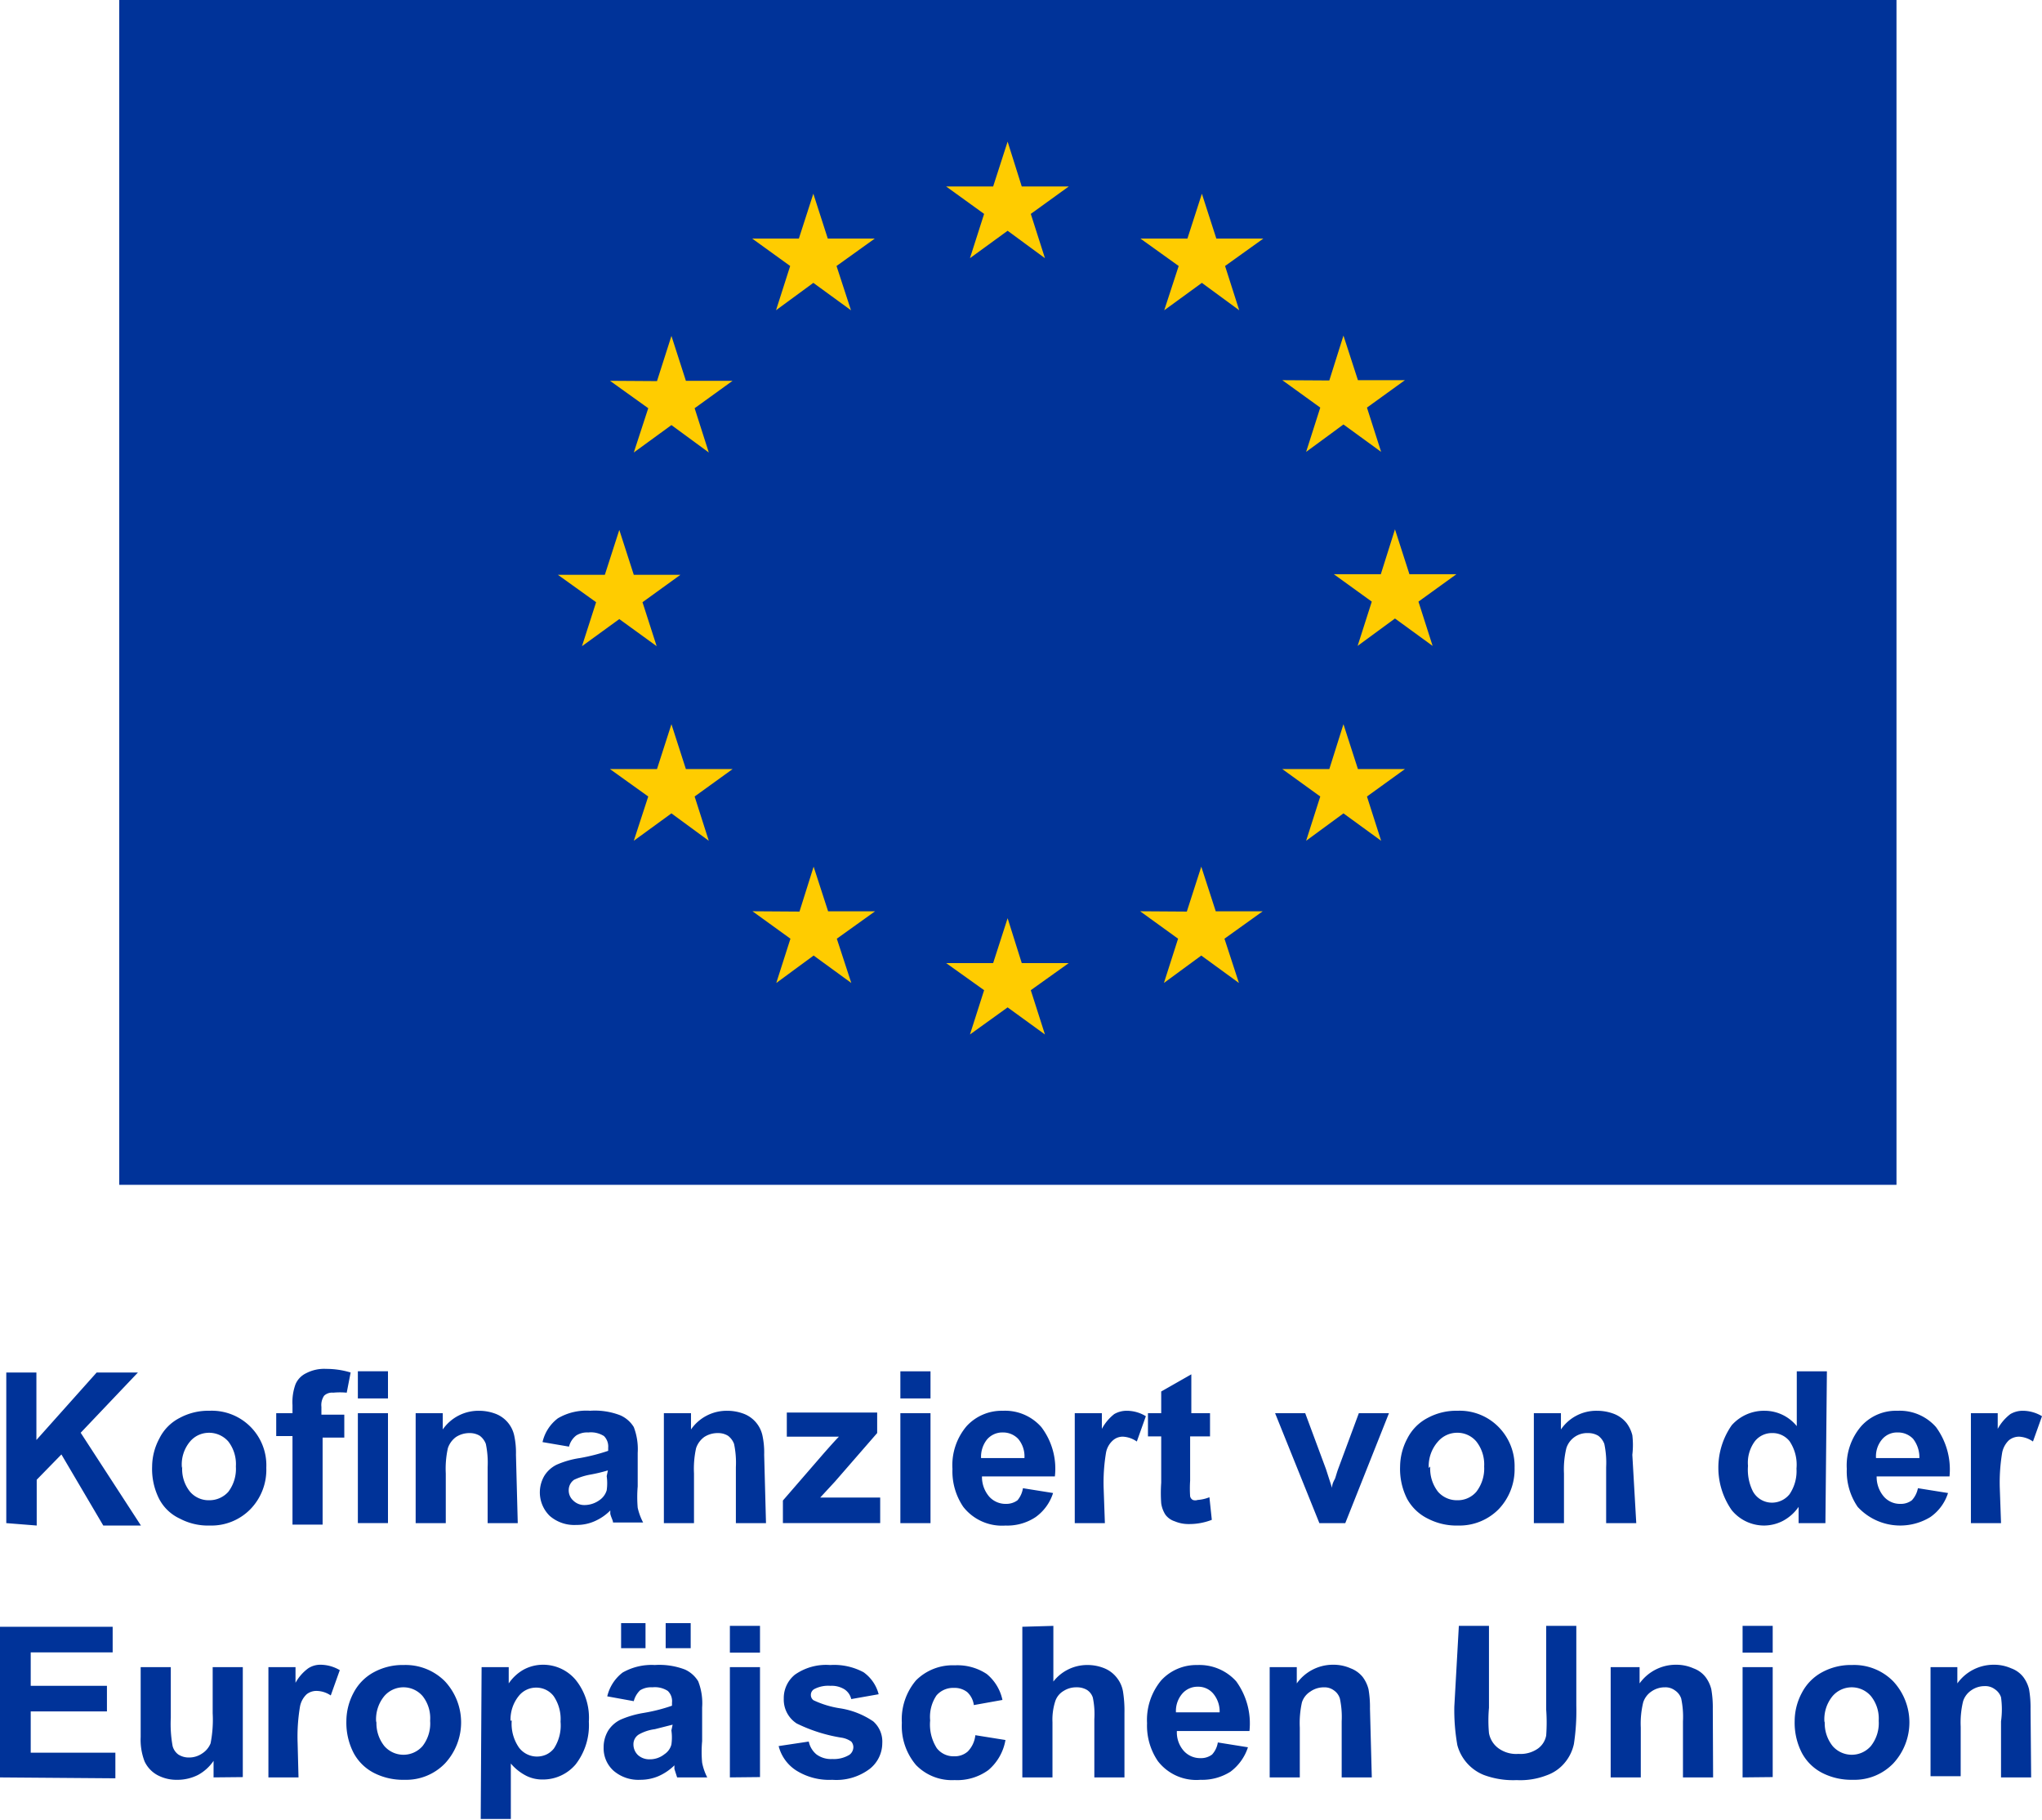
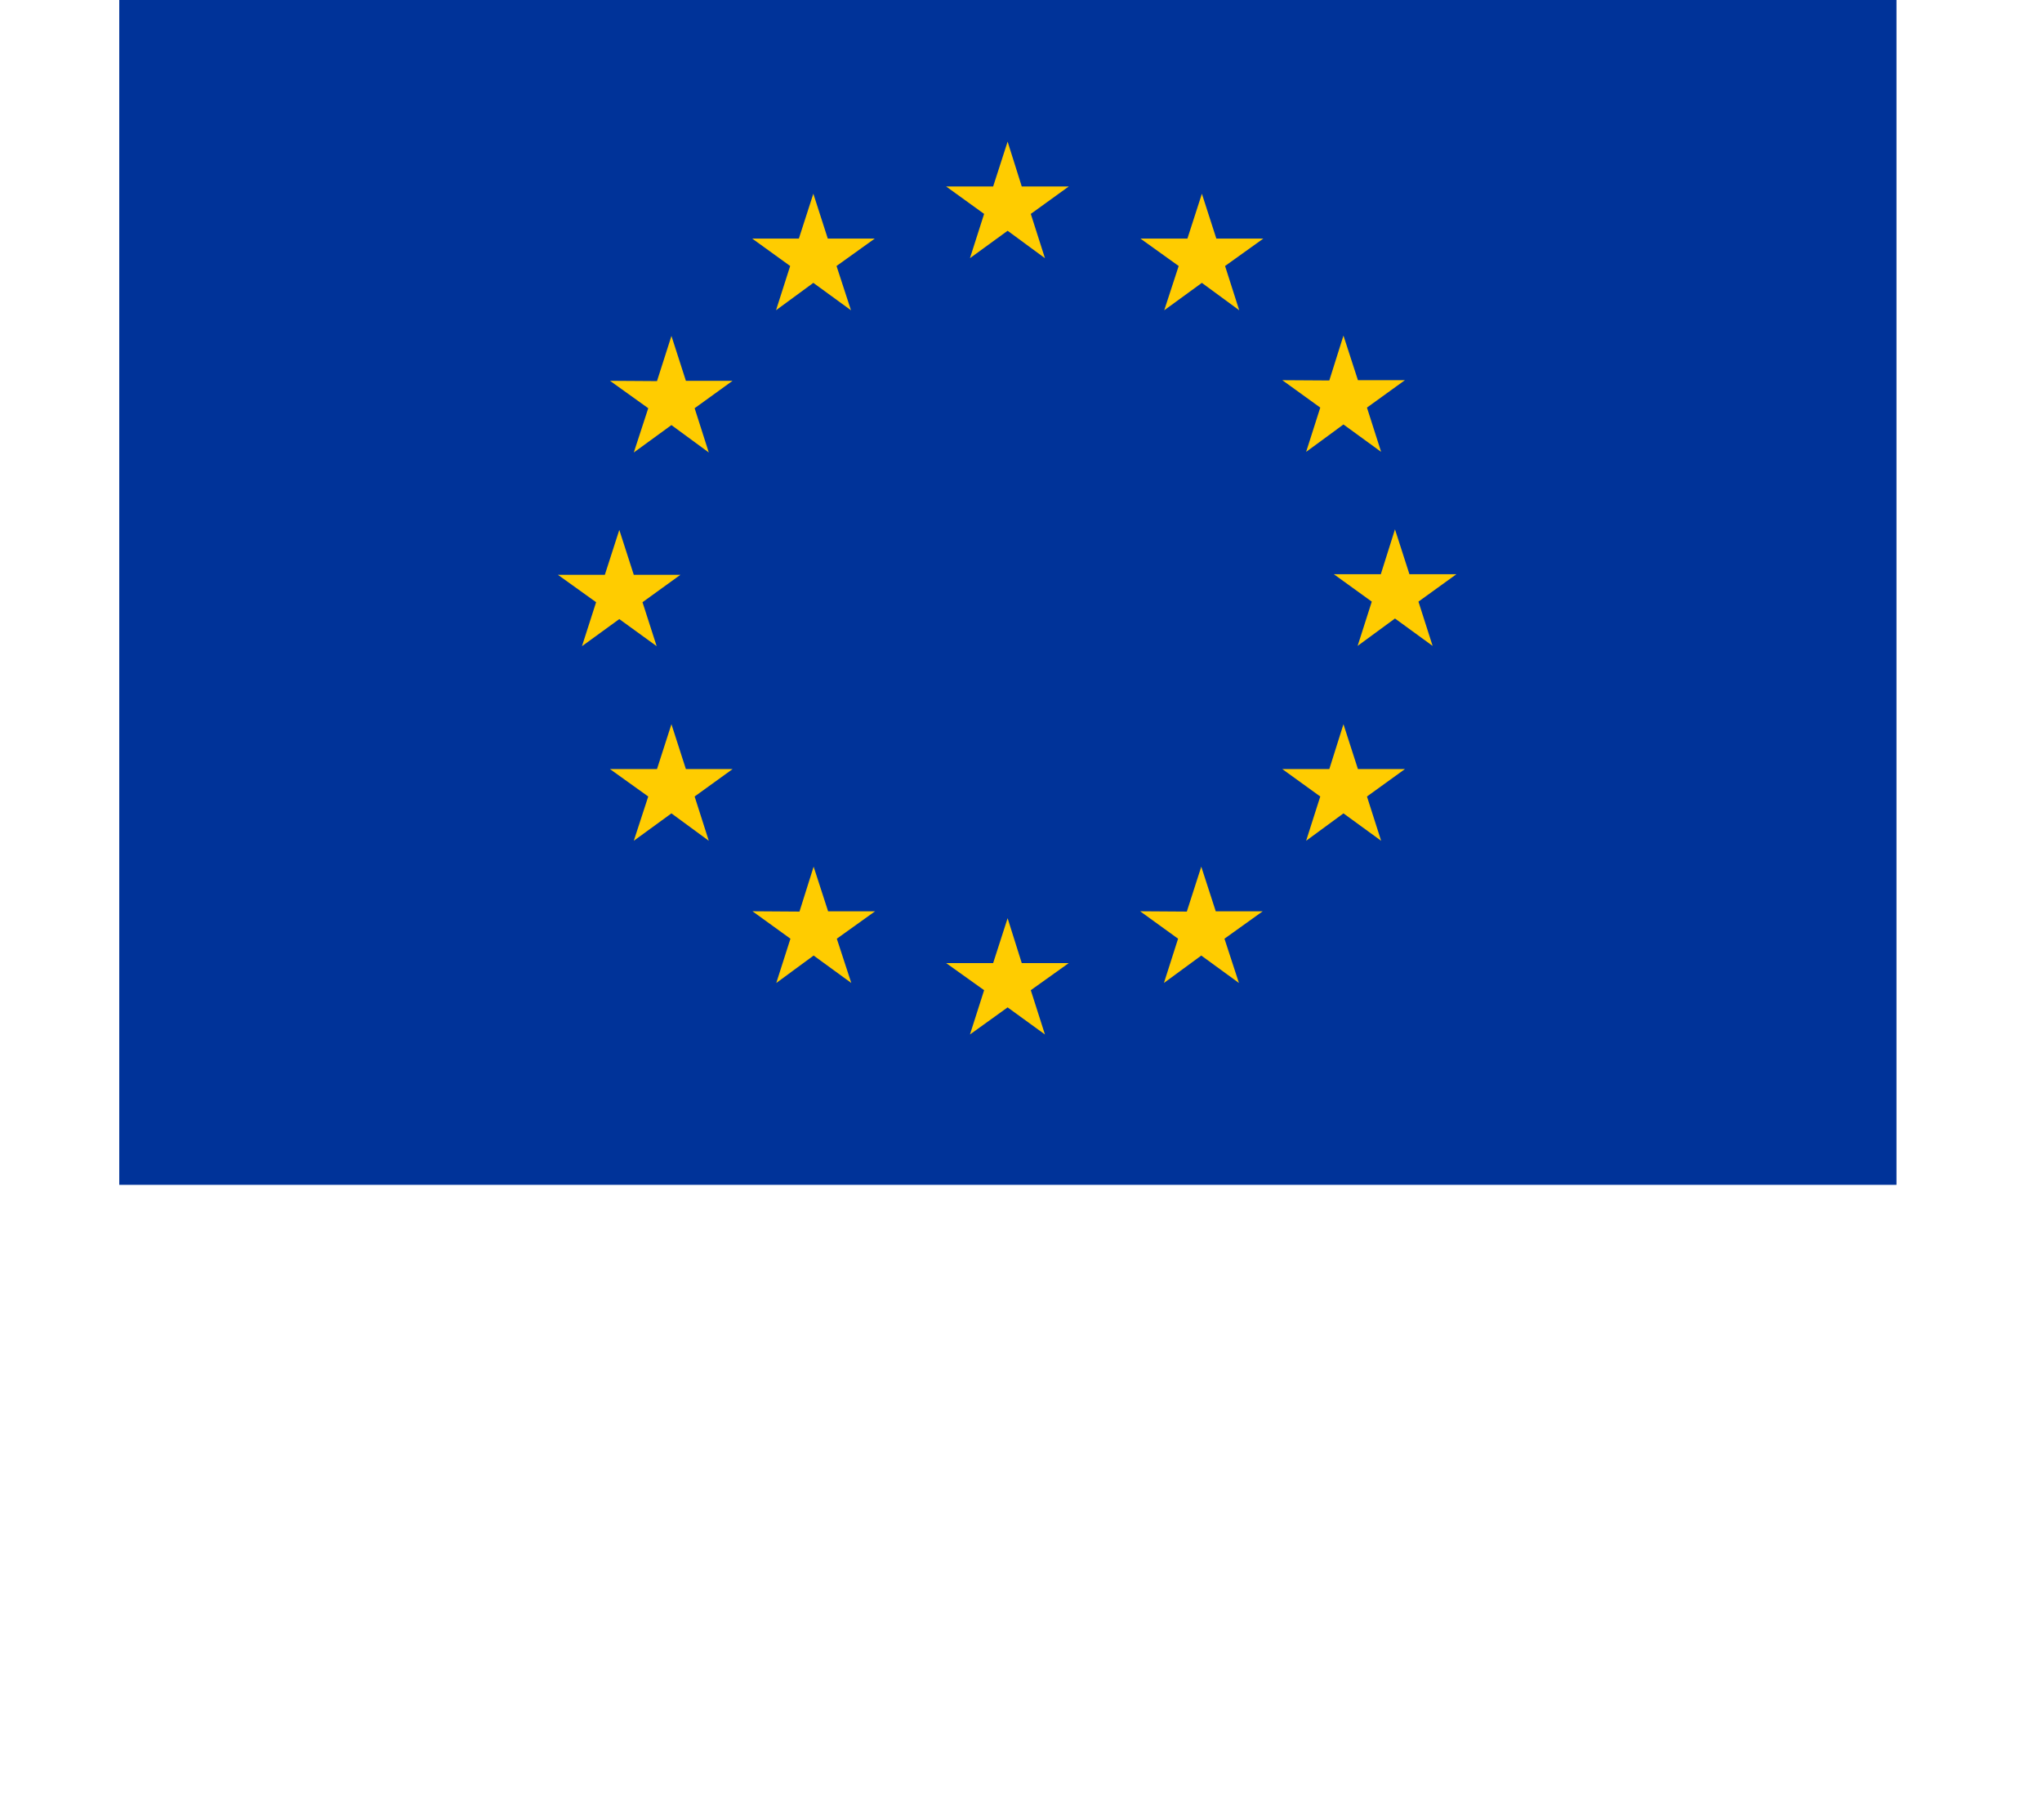
<svg xmlns="http://www.w3.org/2000/svg" width="92" height="82" fill="none">
  <path fill="#039" d="M85.444 0H5.373v53.376h80.071V0Z" />
  <path fill="#FC0" d="m43.7 11.631 1.697-1.235 1.682 1.235-.638-1.995 1.71-1.235h-2.117l-.637-2.022-.652 2.022h-2.117l1.71 1.235-.638 1.995ZM34.96 13.978l1.684-1.235 1.696 1.235-.651-1.995 1.723-1.235h-2.117l-.651-2.022-.652 2.022H33.89l1.71 1.235-.638 1.995ZM30.251 15.133l-.651 2.036-2.118-.014 1.724 1.235-.651 1.995 1.696-1.235 1.683 1.235-.638-1.995 1.71-1.235h-2.104l-.651-2.022ZM27.902 27.89l1.683 1.22-.638-1.98 1.71-1.236h-2.103l-.652-2.022-.651 2.022h-2.117l1.723 1.235-.637 1.982 1.682-1.222ZM30.902 34.647l-.651-2.022-.651 2.022h-2.118l1.724 1.235-.651 1.995 1.696-1.235 1.683 1.235-.638-1.995 1.71-1.235h-2.104ZM37.309 41.053l-.652-2.01-.637 2.023-2.118-.014 1.71 1.236-.638 1.995 1.683-1.236 1.697 1.236-.652-1.995 1.724-1.235h-2.117ZM46.034 43.387l-.637-2.022-.652 2.022h-2.117l1.71 1.221-.638 1.995 1.697-1.221 1.682 1.221-.638-1.995 1.71-1.221h-2.117ZM54.774 41.053l-.652-2.01-.651 2.023-2.104-.014 1.71 1.236-.638 1.995 1.683-1.236 1.697 1.236-.652-1.995 1.724-1.235h-2.117ZM61.18 34.647l-.652-2.022-.637 2.022h-2.118l1.71 1.235-.637 1.995 1.682-1.235 1.697 1.235-.638-1.995 1.71-1.235H61.18ZM65.616 25.868H63.5l-.651-2.022-.638 2.022h-2.117l1.71 1.235-.638 1.995 1.683-1.235 1.696 1.235-.638-1.995 1.71-1.235ZM58.846 20.357l1.682-1.235 1.697 1.235-.638-1.995 1.71-1.235H61.18l-.652-2.009-.637 2.022-2.118-.013 1.71 1.235-.637 1.995ZM54.15 8.726l-.652 2.022h-2.117l1.723 1.235-.651 1.995 1.696-1.235 1.683 1.235-.638-1.995 1.724-1.235h-2.117l-.652-2.022Z" />
-   <path fill="#039" d="M.283 68.616v-6.785H1.64v3.04l2.715-3.04h1.859l-2.579 2.714 2.715 4.18H4.653l-1.886-3.203-1.113 1.14v2.063l-1.37-.109ZM6.854 66.065c.004-.441.116-.874.326-1.262.196-.397.515-.721.909-.923a2.714 2.714 0 0 1 1.357-.326 2.457 2.457 0 0 1 2.552 2.565 2.55 2.55 0 0 1-.72 1.873 2.457 2.457 0 0 1-1.818.733 2.715 2.715 0 0 1-1.358-.312 1.994 1.994 0 0 1-.936-.896 2.985 2.985 0 0 1-.312-1.452Zm1.357 0c-.032.411.094.819.353 1.14a1.1 1.1 0 0 0 .855.38 1.14 1.14 0 0 0 .868-.38 1.71 1.71 0 0 0 .34-1.14 1.67 1.67 0 0 0-.34-1.126 1.153 1.153 0 0 0-1.34-.292 1.113 1.113 0 0 0-.383.291 1.6 1.6 0 0 0-.367 1.195l.014-.068ZM12.445 63.663h.733v-.367a2.348 2.348 0 0 1 .136-.936c.095-.222.27-.401.489-.502.276-.142.585-.207.895-.19.373 0 .743.054 1.1.163l-.177.909a3.228 3.228 0 0 0-.61 0 .515.515 0 0 0-.408.136.746.746 0 0 0-.122.502v.353h1.031v1.031h-.977v3.922h-1.357v-3.99h-.733v-1.031Zm3.678-.665v-1.222h1.357v1.222h-1.357Zm0 5.618v-4.953h1.357v4.953h-1.357ZM23.327 68.617H21.97v-2.524c.018-.35-.01-.702-.081-1.045a.814.814 0 0 0-.272-.366.869.869 0 0 0-.461-.122 1.1 1.1 0 0 0-.61.176c-.172.126-.3.301-.367.502a4.289 4.289 0 0 0-.095 1.14v2.24h-1.357v-4.954h1.221v.733a1.955 1.955 0 0 1 1.629-.842c.27-.001.536.05.787.15a1.356 1.356 0 0 1 .8.95c.063.29.09.585.082.882l.081 3.08ZM25.637 65.17l-1.194-.204a1.86 1.86 0 0 1 .692-1.072 2.524 2.524 0 0 1 1.452-.34c.462-.032.925.038 1.357.204.253.11.466.295.61.53.142.371.202.77.177 1.166v1.507c-.027.32-.027.643 0 .963.052.232.134.455.245.665h-1.357c0-.095-.082-.217-.123-.393v-.15c-.205.209-.45.374-.719.49a1.982 1.982 0 0 1-.814.162 1.683 1.683 0 0 1-1.195-.407 1.48 1.48 0 0 1-.244-1.805c.135-.217.328-.39.557-.502a4.071 4.071 0 0 1 1.045-.299c.433-.076.86-.185 1.275-.326v-.135a.665.665 0 0 0-.19-.53 1.1 1.1 0 0 0-.705-.162.922.922 0 0 0-.543.135.91.91 0 0 0-.326.502Zm1.75 1.072c-.262.078-.53.142-.8.19-.249.045-.49.123-.72.23a.57.57 0 0 0-.244.462.611.611 0 0 0 .204.475.706.706 0 0 0 .516.203c.245-.004.482-.084.678-.23a.815.815 0 0 0 .313-.435c.03-.211.03-.426 0-.638l.054-.257ZM34.51 68.617h-1.356v-2.524c.018-.35-.01-.702-.082-1.045a.814.814 0 0 0-.271-.366.841.841 0 0 0-.462-.122 1.1 1.1 0 0 0-.61.176c-.171.126-.3.301-.367.502a4.289 4.289 0 0 0-.095 1.14v2.24H29.91v-4.954h1.222v.733a1.954 1.954 0 0 1 1.628-.842c.27-.001.537.05.787.15a1.356 1.356 0 0 1 .801.95c.063.29.09.585.081.882l.082 3.08ZM35.273 68.616v-1.018l1.845-2.13c.312-.353.53-.598.679-.747h-2.348v-1.086h4.071v.923l-1.9 2.185-.665.72H39.656v1.153h-4.383ZM40.565 62.998v-1.221h1.358v1.221h-1.358Zm0 5.619v-4.954h1.358v4.954h-1.358ZM46.087 67.043l1.358.217a2.117 2.117 0 0 1-.788 1.086 2.307 2.307 0 0 1-1.357.38 2.213 2.213 0 0 1-1.9-.842 2.837 2.837 0 0 1-.488-1.71c-.045-.7.184-1.391.638-1.927a2.144 2.144 0 0 1 1.628-.692 2.172 2.172 0 0 1 1.737.733c.483.635.702 1.433.611 2.225h-3.284c-.007.333.11.657.326.91a.99.99 0 0 0 .76.326.84.84 0 0 0 .515-.163c.13-.156.214-.343.244-.543Zm.068-1.357a1.222 1.222 0 0 0-.285-.869.937.937 0 0 0-.678-.285.91.91 0 0 0-.72.312c-.19.238-.286.538-.271.842h1.954ZM49.779 68.617h-1.357v-4.953h1.221v.706c.138-.258.327-.485.557-.666.173-.1.37-.151.57-.149.302.002.598.086.855.245l-.407 1.14a1.194 1.194 0 0 0-.611-.218.665.665 0 0 0-.462.163.977.977 0 0 0-.312.543 8.147 8.147 0 0 0-.108 1.656l.054 1.533ZM54.516 63.663v1.045h-.896v1.995a5.43 5.43 0 0 0 0 .706.247.247 0 0 0 .122.163c.07.024.147.024.217 0 .182-.013.36-.054.53-.122l.108 1.018a2.797 2.797 0 0 1-1.032.19 1.575 1.575 0 0 1-.637-.123.841.841 0 0 1-.421-.298 1.275 1.275 0 0 1-.19-.516 6.52 6.52 0 0 1 0-.923v-2.09h-.597v-1.045h.597v-.977l1.357-.773v1.75h.842ZM59.443 68.617l-1.995-4.953h1.357l.937 2.524.271.841c0-.203.109-.353.136-.42.027-.068.081-.272.136-.421l.936-2.524h1.357l-1.968 4.953h-1.167ZM63.08 66.065c.005-.441.117-.874.326-1.262.2-.395.518-.718.91-.923a2.714 2.714 0 0 1 1.357-.326 2.457 2.457 0 0 1 1.845.733 2.511 2.511 0 0 1 .72 1.832 2.606 2.606 0 0 1-.72 1.873 2.484 2.484 0 0 1-1.832.733 2.796 2.796 0 0 1-1.357-.312 2.131 2.131 0 0 1-.936-.896 2.985 2.985 0 0 1-.313-1.452Zm1.358 0c-.026.41.1.816.352 1.14a1.126 1.126 0 0 0 .869.38 1.099 1.099 0 0 0 .855-.38c.25-.326.376-.73.353-1.14a1.67 1.67 0 0 0-.353-1.127 1.113 1.113 0 0 0-.855-.393 1.14 1.14 0 0 0-.869.393 1.67 1.67 0 0 0-.42 1.195l.068-.068ZM73.72 68.618h-1.357v-2.525c.018-.35-.01-.701-.082-1.045a.815.815 0 0 0-.271-.366.868.868 0 0 0-.462-.122.978.978 0 0 0-.977.678c-.09.373-.126.757-.108 1.14v2.24h-1.357v-4.954h1.22v.733a1.927 1.927 0 0 1 1.63-.842c.269 0 .536.05.787.15.212.087.399.227.543.407.12.162.208.347.257.543.035.293.035.589 0 .882l.177 3.08ZM82.242 68.617h-1.208v-.733a1.994 1.994 0 0 1-.72.638c-.256.13-.54.2-.827.203a1.887 1.887 0 0 1-1.466-.692 3.339 3.339 0 0 1 0-3.827 1.942 1.942 0 0 1 1.493-.651 1.86 1.86 0 0 1 1.438.692v-2.47h1.357l-.067 6.84Zm-3.488-2.579c-.032.393.043.787.217 1.14a.977.977 0 0 0 .882.516 1.017 1.017 0 0 0 .773-.38c.229-.34.338-.745.313-1.154a1.9 1.9 0 0 0-.313-1.235.977.977 0 0 0-.787-.366.977.977 0 0 0-.773.366c-.237.32-.348.717-.312 1.113ZM86.409 67.043l1.357.217c-.139.44-.42.823-.801 1.086a2.606 2.606 0 0 1-3.27-.462 2.836 2.836 0 0 1-.49-1.71 2.714 2.714 0 0 1 .652-1.927 2.103 2.103 0 0 1 1.629-.692 2.172 2.172 0 0 1 1.737.733 3.23 3.23 0 0 1 .61 2.225H84.55c-.006.333.11.657.326.91a.964.964 0 0 0 .746.326.814.814 0 0 0 .516-.163c.14-.153.233-.34.272-.543Zm.067-1.357a1.357 1.357 0 0 0-.285-.869.936.936 0 0 0-.692-.285.881.881 0 0 0-.705.312 1.181 1.181 0 0 0-.272.842h1.954ZM90.154 68.617h-1.357v-4.953h1.208v.706c.141-.26.335-.486.57-.666.169-.098.36-.15.556-.149.306.001.607.086.869.245l-.407 1.14a1.195 1.195 0 0 0-.611-.218.72.72 0 0 0-.475.163 1.058 1.058 0 0 0-.299.543 8.14 8.14 0 0 0-.108 1.656l.054 1.533ZM0 80.071v-6.785h5.076v1.153H1.384v1.507h3.434v1.153H1.384v1.86h3.814v1.153L0 80.072ZM9.622 80.071v-.746c-.18.266-.422.485-.705.638-.291.145-.612.22-.937.217a1.819 1.819 0 0 1-.896-.217 1.357 1.357 0 0 1-.57-.611 2.714 2.714 0 0 1-.176-1.1v-3.148h1.357v2.28a5.55 5.55 0 0 0 .082 1.276c.04.152.13.286.257.38.146.092.316.14.489.135.214 0 .422-.067.597-.19a.963.963 0 0 0 .367-.447c.088-.447.12-.903.095-1.358v-2.076h1.357v4.954l-1.317.013ZM13.45 80.071h-1.357v-4.967h1.221v.706a2.01 2.01 0 0 1 .57-.651.991.991 0 0 1 .557-.163c.306.003.605.087.868.244l-.407 1.14a1.167 1.167 0 0 0-.61-.204.706.706 0 0 0-.476.15 1.018 1.018 0 0 0-.298.543 8.14 8.14 0 0 0-.109 1.655l.04 1.547ZM15.606 77.532c.002-.445.114-.883.325-1.275.205-.392.521-.713.91-.923a2.715 2.715 0 0 1 1.357-.326 2.497 2.497 0 0 1 1.846.733 2.714 2.714 0 0 1 0 3.705 2.43 2.43 0 0 1-1.819.733c-.47.013-.936-.09-1.357-.299a2.158 2.158 0 0 1-.936-.91 2.958 2.958 0 0 1-.326-1.438Zm1.357 0c-.026.407.1.808.353 1.127a1.142 1.142 0 0 0 1.723 0c.25-.325.372-.731.34-1.14.03-.4-.091-.798-.34-1.113a1.139 1.139 0 0 0-1.723 0 1.642 1.642 0 0 0-.367 1.194l.014-.068ZM21.699 75.104h1.221v.733c.169-.25.392-.459.652-.61.274-.153.582-.232.896-.231a1.913 1.913 0 0 1 1.465.678c.43.531.643 1.205.597 1.887a2.877 2.877 0 0 1-.597 1.927 1.928 1.928 0 0 1-1.48.678 1.614 1.614 0 0 1-.732-.162 2.253 2.253 0 0 1-.706-.557v2.497h-1.357l.04-6.84Zm1.357 2.402c-.036.433.079.865.326 1.222a1.016 1.016 0 0 0 1.236.311.964.964 0 0 0 .338-.27 1.9 1.9 0 0 0 .299-1.208 1.833 1.833 0 0 0-.313-1.154.978.978 0 0 0-.773-.38.993.993 0 0 0-.8.38c-.252.315-.382.71-.367 1.113l.054-.014ZM28.553 76.637l-1.194-.217a1.9 1.9 0 0 1 .692-1.072c.441-.25.945-.369 1.452-.34.462-.03.924.04 1.357.204.248.113.456.297.597.53.146.375.206.778.177 1.18v1.52c-.03.32-.03.643 0 .964.044.231.122.455.23.665h-1.357l-.122-.38v-.163c-.208.205-.452.37-.72.488a2.076 2.076 0 0 1-.813.163 1.71 1.71 0 0 1-1.208-.407 1.359 1.359 0 0 1-.448-1.045c-.004-.267.067-.53.203-.76.139-.218.336-.392.57-.502.33-.142.677-.242 1.032-.299.433-.072.86-.18 1.275-.325v-.136a.638.638 0 0 0-.19-.53 1.072 1.072 0 0 0-.692-.162.936.936 0 0 0-.556.135 1.044 1.044 0 0 0-.285.49Zm-.57-2.388v-1.127h1.1v1.127h-1.1Zm2.32 3.447-.8.203a1.98 1.98 0 0 0-.706.23.515.515 0 0 0-.258.462.664.664 0 0 0 .204.475.76.76 0 0 0 .53.19c.24.003.476-.079.664-.23a.746.746 0 0 0 .312-.435c.03-.211.03-.426 0-.637l.055-.258Zm-.312-3.447v-1.127h1.127v1.127H29.99ZM32.884 74.452v-1.208h1.357v1.208h-1.357Zm0 5.619v-4.968h1.357v4.954l-1.357.014ZM35.081 78.66l1.357-.204c.047.23.172.436.353.584a1.1 1.1 0 0 0 .706.203c.27.016.54-.05.773-.19a.433.433 0 0 0 .177-.352.394.394 0 0 0-.095-.245 1.032 1.032 0 0 0-.448-.176 7.084 7.084 0 0 1-2.009-.638 1.277 1.277 0 0 1-.583-1.113 1.356 1.356 0 0 1 .502-1.086 2.443 2.443 0 0 1 1.588-.434 2.797 2.797 0 0 1 1.506.326c.336.24.576.59.679.99l-1.235.218a.72.72 0 0 0-.299-.435 1.085 1.085 0 0 0-.638-.162 1.356 1.356 0 0 0-.733.149.298.298 0 0 0-.149.271.284.284 0 0 0 .122.231c.387.182.799.305 1.222.366a3.639 3.639 0 0 1 1.465.584 1.209 1.209 0 0 1 .408.977 1.48 1.48 0 0 1-.57 1.167 2.497 2.497 0 0 1-1.683.489 2.795 2.795 0 0 1-1.602-.407 1.845 1.845 0 0 1-.814-1.113ZM45.164 76.582l-1.289.231a.964.964 0 0 0-.298-.584.923.923 0 0 0-.597-.19.99.99 0 0 0-.788.34c-.222.33-.323.729-.285 1.126a1.98 1.98 0 0 0 .299 1.249.949.949 0 0 0 .787.366.882.882 0 0 0 .61-.217c.193-.2.312-.457.34-.733l1.357.217a2.28 2.28 0 0 1-.773 1.357 2.389 2.389 0 0 1-1.52.448 2.252 2.252 0 0 1-1.737-.678 2.714 2.714 0 0 1-.638-1.9 2.714 2.714 0 0 1 .638-1.914 2.334 2.334 0 0 1 1.75-.678 2.388 2.388 0 0 1 1.439.393c.36.298.61.71.705 1.167ZM47.458 73.244v2.51a1.927 1.927 0 0 1 1.52-.746c.28-.003.558.052.815.163.215.095.402.245.543.435.13.17.219.37.257.583.052.323.075.65.068.977v2.905h-1.357v-2.62a3.667 3.667 0 0 0-.068-.977.65.65 0 0 0-.258-.34.882.882 0 0 0-.475-.121 1.045 1.045 0 0 0-.583.163.842.842 0 0 0-.38.475c-.095.302-.137.62-.122.936v2.484H46.06v-6.786l1.398-.04ZM54.868 78.497l1.357.217c-.142.44-.417.823-.787 1.1a2.39 2.39 0 0 1-1.357.366 2.185 2.185 0 0 1-1.914-.842 2.837 2.837 0 0 1-.488-1.71c-.037-.7.19-1.387.637-1.927a2.145 2.145 0 0 1 1.629-.692 2.226 2.226 0 0 1 1.75.733 3.23 3.23 0 0 1 .598 2.24h-3.27c-.017.327.095.648.311.895a.99.99 0 0 0 .76.326.814.814 0 0 0 .516-.163c.137-.152.227-.34.258-.543Zm.081-1.357a1.249 1.249 0 0 0-.298-.855.882.882 0 0 0-.679-.299.91.91 0 0 0-.706.312c-.2.234-.301.535-.285.842h1.968ZM61.805 80.072h-1.357v-2.525a3.948 3.948 0 0 0-.082-1.031.692.692 0 0 0-.271-.367.705.705 0 0 0-.448-.135 1.045 1.045 0 0 0-.61.19.896.896 0 0 0-.38.488 4.294 4.294 0 0 0-.096 1.14v2.24h-1.357v-4.968h1.221v.733a1.995 1.995 0 0 1 1.63-.841c.275-.004.548.051.8.163.213.08.4.216.543.393.12.163.208.347.258.543.05.291.072.587.067.882l.082 3.094ZM65.727 73.244h1.357v3.692c-.034.379-.034.76 0 1.14.049.271.2.514.42.678.263.192.586.284.91.258.313.023.625-.063.882-.244a.936.936 0 0 0 .366-.584 8.033 8.033 0 0 0 0-1.167v-3.773h1.357v3.583a9.967 9.967 0 0 1-.108 1.737c-.068.316-.212.61-.42.855a1.846 1.846 0 0 1-.802.556 3.285 3.285 0 0 1-1.357.218 3.786 3.786 0 0 1-1.479-.231 2.009 2.009 0 0 1-1.194-1.344 9.021 9.021 0 0 1-.136-1.737l.204-3.637ZM77.182 80.071h-1.358v-2.524a3.947 3.947 0 0 0-.08-1.031.706.706 0 0 0-.286-.367.706.706 0 0 0-.448-.136 1.045 1.045 0 0 0-.61.19.937.937 0 0 0-.367.49c-.09.372-.126.756-.109 1.14v2.238h-1.357v-4.967h1.303v.733a2.008 2.008 0 0 1 1.642-.841 1.9 1.9 0 0 1 .787.163c.215.077.403.213.543.393.121.162.209.347.258.543.05.291.073.587.068.882l.014 3.094ZM78.51 74.452v-1.208h1.357v1.208H78.51Zm0 5.619v-4.968h1.357v4.954l-1.357.014ZM80.857 77.533c.002-.446.114-.884.326-1.276.204-.392.52-.713.909-.923a2.714 2.714 0 0 1 1.357-.326 2.47 2.47 0 0 1 1.846.733 2.714 2.714 0 0 1 0 3.705 2.43 2.43 0 0 1-1.819.733c-.47.012-.936-.09-1.357-.299a2.157 2.157 0 0 1-.936-.909 2.959 2.959 0 0 1-.326-1.438Zm1.357 0c-.026.406.1.807.353 1.126a1.142 1.142 0 0 0 1.723 0c.255-.323.381-.73.353-1.14.025-.402-.1-.799-.353-1.113a1.14 1.14 0 0 0-1.723 0A1.642 1.642 0 0 0 82.2 77.6l.014-.067ZM91.511 80.071h-1.357v-2.524c.05-.36.05-.725 0-1.086a.705.705 0 0 0-.285-.366.705.705 0 0 0-.448-.136 1.044 1.044 0 0 0-.61.19.936.936 0 0 0-.367.489c-.09.373-.126.757-.108 1.14v2.24h-1.358v-4.914h1.208v.733a2.01 2.01 0 0 1 1.642-.841 1.9 1.9 0 0 1 .788.163c.214.077.402.213.543.393.12.162.208.347.257.543.05.291.073.587.068.882l.027 3.094Z" />
</svg>